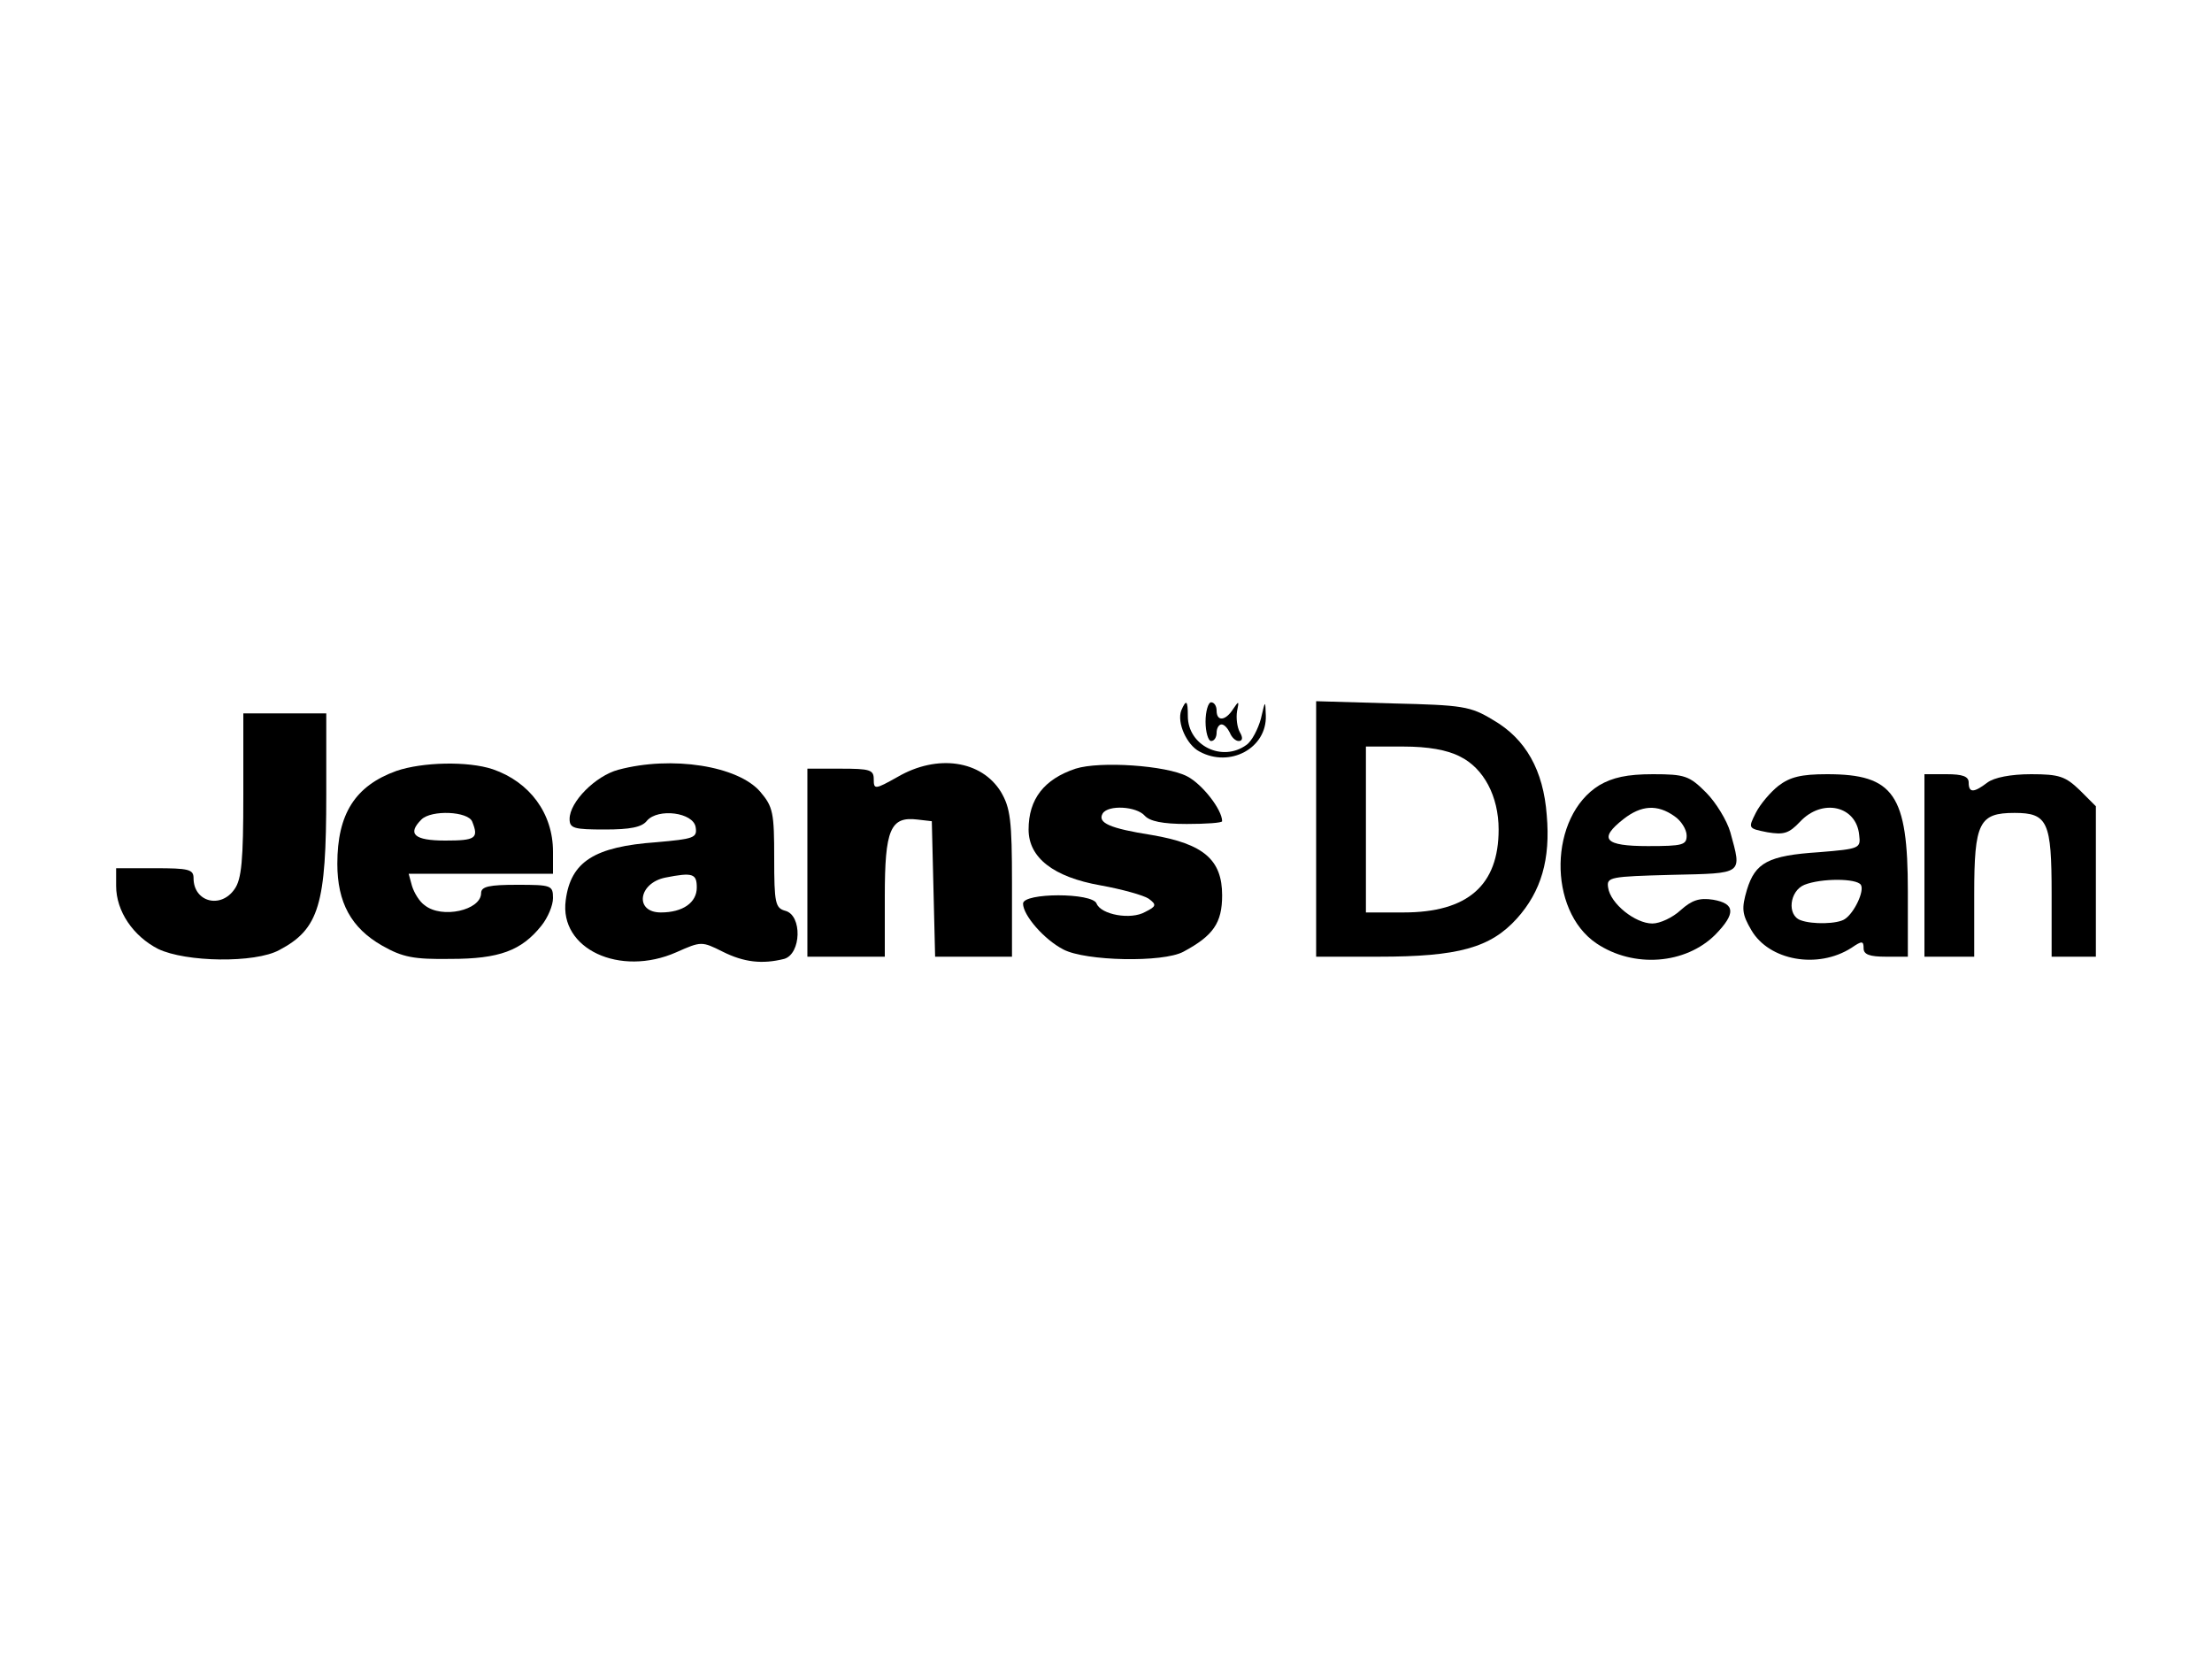
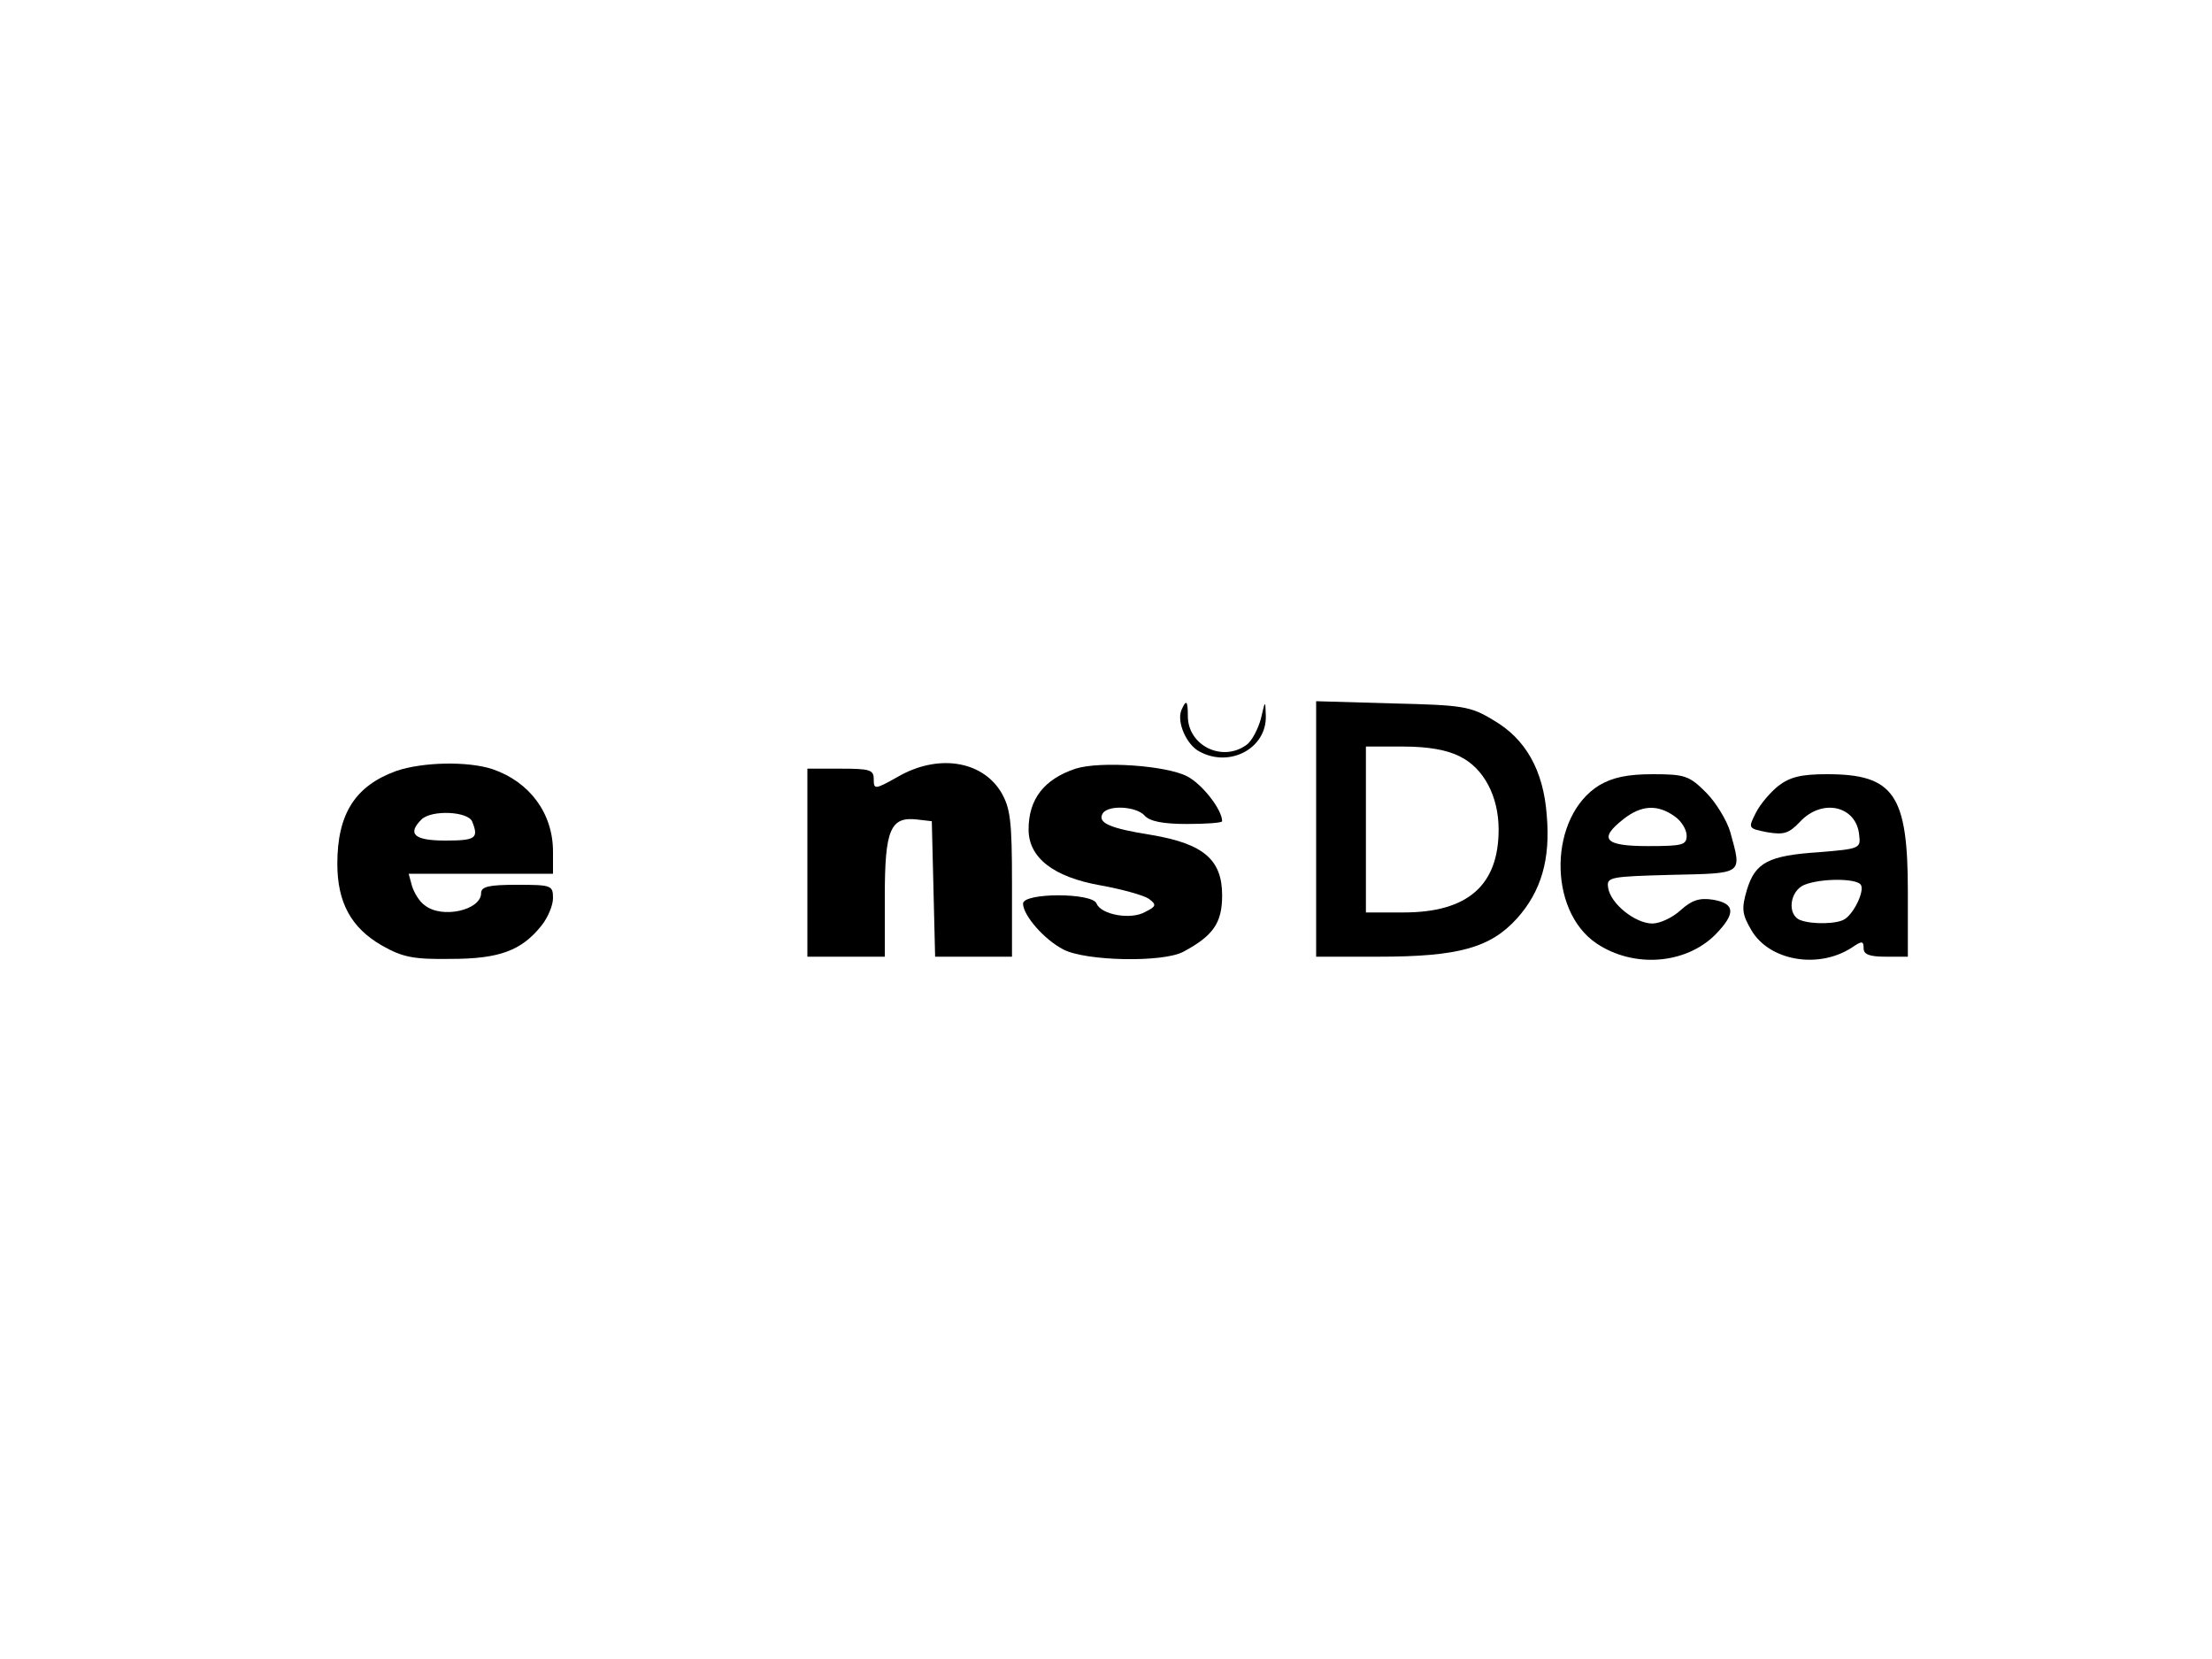
<svg xmlns="http://www.w3.org/2000/svg" version="1.0" width="400pt" height="300pt" viewBox="0 0 400 300" preserveAspectRatio="xMidYMid meet">
  <g transform="translate(0,300) scale(0.1,-0.1)" fill="#000000" stroke="none">
-     <path d="M2136 1715 c-8 -22 10 -62 33 -74 55 -30 122 6 120 65 -1 29 -1 28 -9 -6 -5 -18 -16 -40 -26 -47 -44 -32 -106 -1 -106 52 0 29 -3 31 -12 10z" />
-     <path d="M2180 1695 c0 -19 5 -35 10 -35 6 0 10 7 10 15 0 8 4 15 9 15 5 0 11 -7 15 -15 3 -8 10 -15 16 -15 7 0 8 6 2 16 -5 9 -7 26 -5 38 4 19 3 19 -7 4 -14 -22 -30 -23 -30 -3 0 8 -4 15 -10 15 -5 0 -10 -16 -10 -35z" />
+     <path d="M2136 1715 c-8 -22 10 -62 33 -74 55 -30 122 6 120 65 -1 29 -1 28 -9 -6 -5 -18 -16 -40 -26 -47 -44 -32 -106 -1 -106 52 0 29 -3 31 -12 10" />
    <path d="M2380 1501 l0 -231 113 0 c144 0 202 16 250 69 44 49 61 107 54 187 -6 81 -38 138 -97 172 -41 25 -55 27 -182 30 l-138 4 0 -231z m260 131 c43 -21 70 -72 70 -132 0 -101 -56 -150 -172 -150 l-68 0 0 150 0 150 68 0 c44 0 79 -6 102 -18z" />
-     <path d="M440 1562 c0 -117 -3 -152 -16 -170 -25 -36 -74 -23 -74 20 0 16 -9 18 -70 18 l-70 0 0 -32 c0 -46 31 -91 76 -114 50 -24 175 -26 219 -2 72 38 85 82 85 281 l0 147 -75 0 -75 0 0 -148z" />
    <path d="M717 1606 c-75 -27 -107 -78 -107 -168 0 -70 25 -116 81 -148 37 -21 57 -25 124 -24 88 0 128 15 164 60 12 15 21 37 21 50 0 23 -3 24 -65 24 -50 0 -65 -3 -65 -15 0 -31 -71 -47 -102 -22 -9 6 -19 22 -23 35 l-6 22 130 0 131 0 0 40 c0 69 -42 126 -109 149 -45 15 -127 13 -174 -3z m137 -92 c12 -30 6 -34 -49 -34 -56 0 -69 12 -43 38 18 18 85 15 92 -4z" />
-     <path d="M1118 1608 c-41 -11 -88 -58 -88 -89 0 -17 8 -19 64 -19 45 0 67 4 76 16 20 23 84 15 88 -12 3 -19 -3 -21 -71 -27 -112 -8 -155 -35 -164 -105 -12 -88 98 -139 200 -94 45 20 46 20 84 1 38 -19 71 -23 111 -13 31 9 33 79 2 87 -18 5 -20 14 -20 95 0 82 -2 93 -25 120 -40 47 -160 66 -257 40z m142 -213 c0 -27 -25 -45 -65 -45 -48 0 -41 53 8 63 50 10 57 7 57 -18z" />
    <path d="M1623 1595 c-41 -23 -43 -23 -43 -4 0 17 -7 19 -60 19 l-60 0 0 -170 0 -170 70 0 70 0 0 109 c0 121 10 145 59 139 l26 -3 3 -122 3 -123 69 0 70 0 0 133 c0 114 -3 136 -20 165 -35 57 -115 69 -187 27z" />
    <path d="M1945 1610 c-57 -19 -85 -55 -85 -110 0 -51 45 -86 130 -101 39 -7 78 -18 87 -24 15 -11 14 -14 -6 -24 -26 -15 -80 -5 -88 15 -7 20 -133 20 -133 0 0 -21 38 -65 73 -83 40 -21 180 -24 217 -4 54 29 70 52 70 102 0 64 -33 93 -127 109 -76 12 -99 22 -89 39 10 16 61 13 76 -4 9 -10 32 -15 76 -15 35 0 64 2 64 5 0 21 -36 67 -63 81 -38 20 -158 28 -202 14z" />
    <path d="M2892 1580 c-91 -56 -94 -226 -5 -286 67 -45 161 -38 215 16 37 38 36 56 -4 63 -25 4 -39 -1 -59 -19 -14 -13 -37 -24 -51 -24 -31 0 -76 36 -80 65 -3 19 3 20 115 23 131 3 127 0 106 77 -6 21 -26 54 -44 72 -30 30 -38 33 -96 33 -47 0 -73 -6 -97 -20z m136 -56 c12 -8 22 -24 22 -35 0 -17 -7 -19 -70 -19 -79 0 -90 13 -44 49 32 25 61 27 92 5z" />
    <path d="M3216 1579 c-14 -11 -33 -33 -41 -49 -14 -28 -14 -28 21 -35 30 -5 39 -2 59 19 40 43 102 29 107 -24 3 -24 1 -25 -72 -31 -93 -6 -116 -19 -131 -68 -10 -34 -9 -44 8 -73 32 -55 120 -71 181 -32 19 13 22 13 22 -1 0 -11 11 -15 40 -15 l40 0 0 118 c0 175 -25 212 -146 212 -47 0 -67 -5 -88 -21z m149 -179 c7 -11 -12 -51 -29 -62 -13 -9 -59 -10 -80 -2 -25 9 -20 53 7 64 30 12 94 12 102 0z" />
-     <path d="M3480 1435 l0 -165 45 0 45 0 0 113 c0 130 9 147 73 147 60 0 67 -16 67 -146 l0 -114 40 0 40 0 0 136 0 136 -29 29 c-26 25 -37 29 -88 29 -37 0 -67 -6 -79 -15 -25 -19 -34 -19 -34 0 0 11 -11 15 -40 15 l-40 0 0 -165z" />
  </g>
</svg>